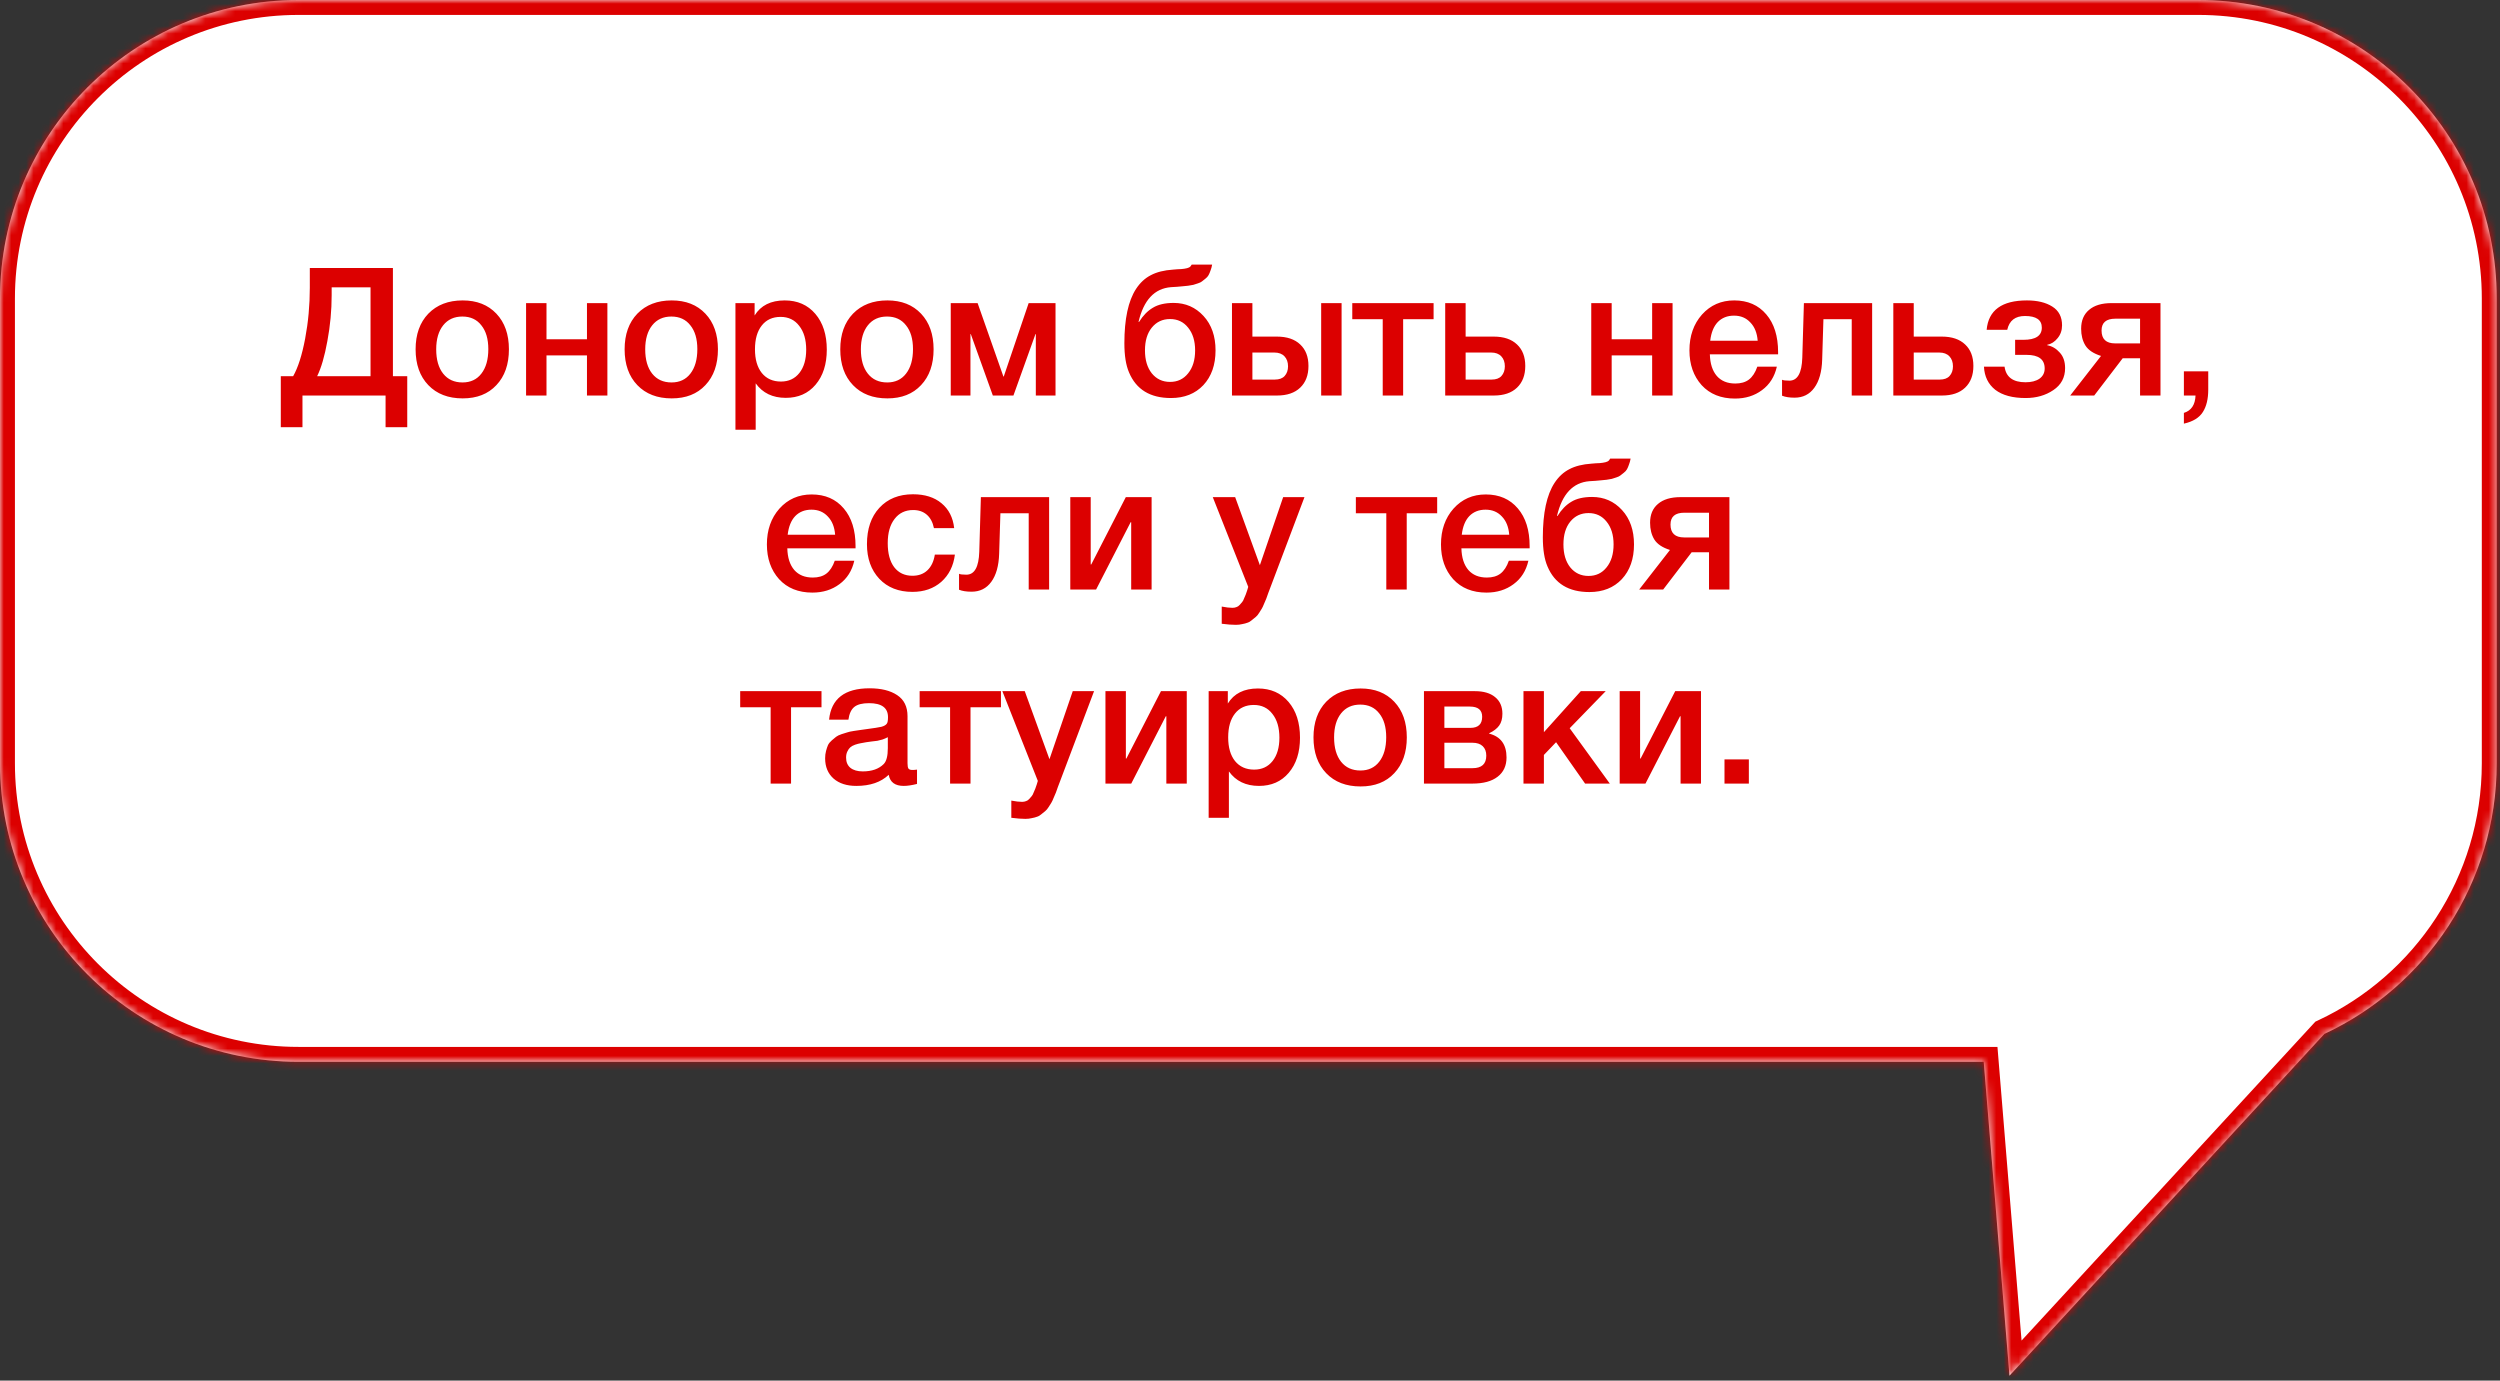
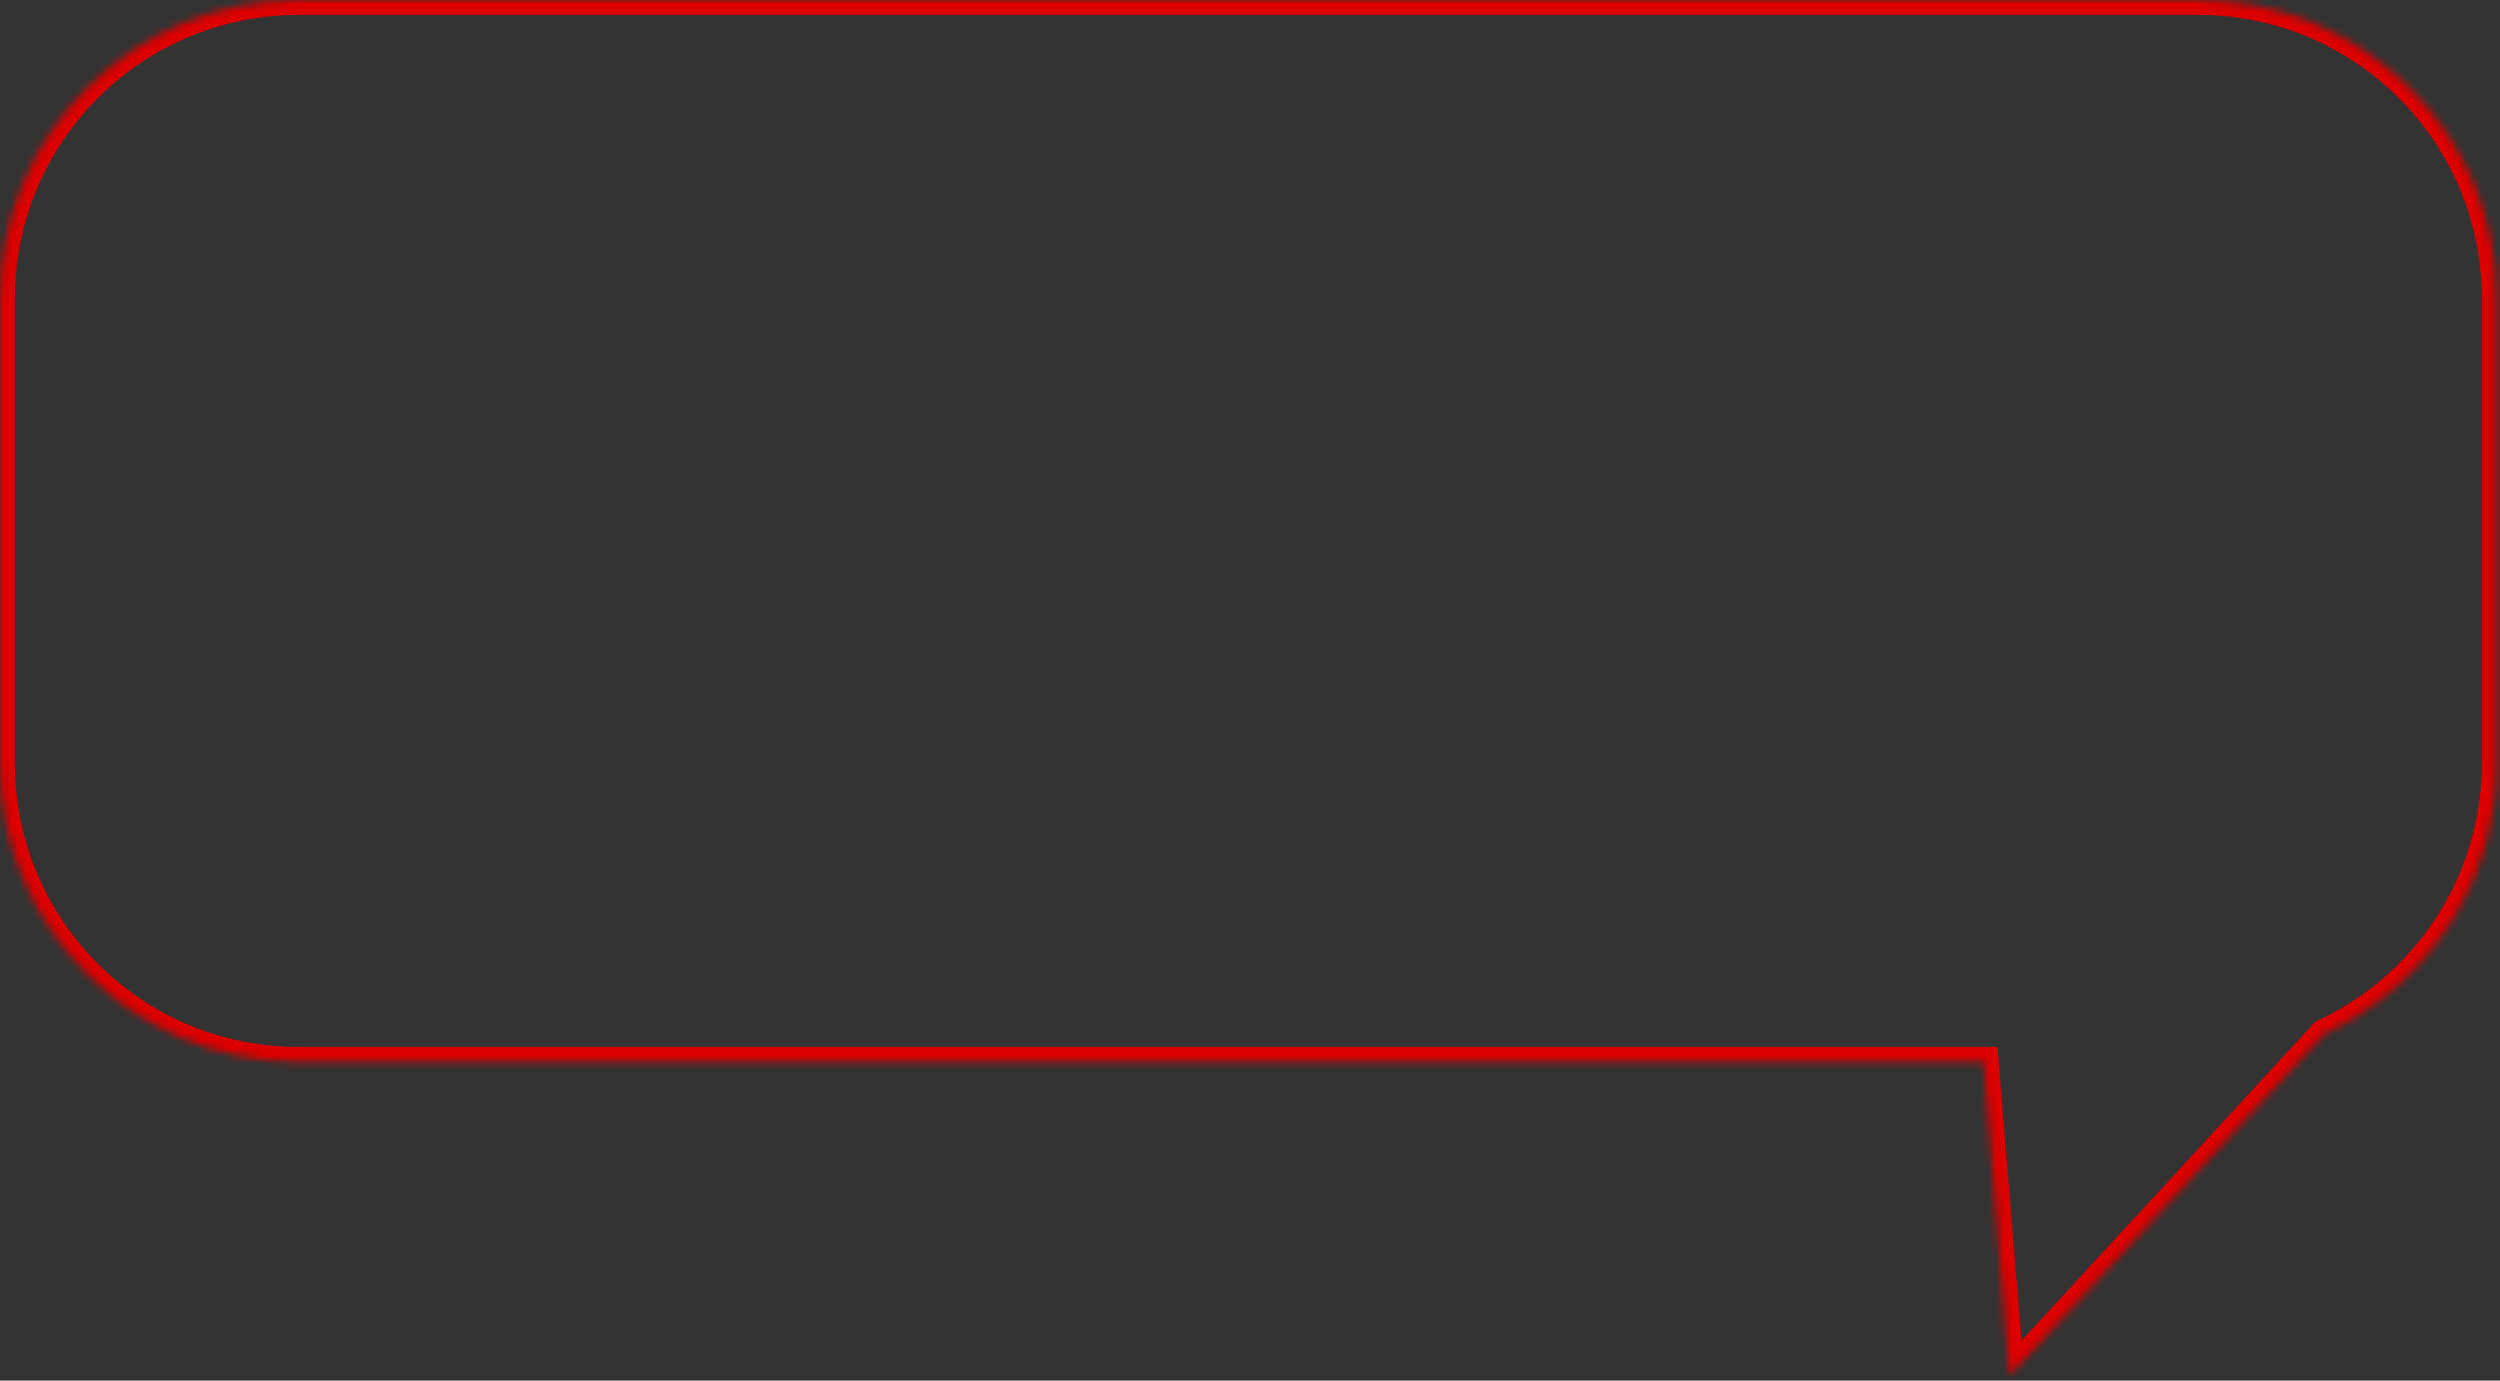
<svg xmlns="http://www.w3.org/2000/svg" width="335" height="185" viewBox="0 0 335 185" fill="none">
  <rect x="0" y="0" width="335" height="185" fill="#333333" stroke="none" />
  <mask id="path-1-inside-1_642_764" fill="white">
    <path d="M294.562 0C316.653 2.00884e-05 334.562 17.909 334.562 40V102.285C334.561 118.336 325.106 132.176 311.462 138.546L269.269 184.346L265.816 142.285H40C17.909 142.285 0 124.376 0 102.285V40C0 17.909 17.909 0 40 0H294.562Z" />
  </mask>
-   <path d="M294.562 0C316.653 2.00884e-05 334.562 17.909 334.562 40V102.285C334.561 118.336 325.106 132.176 311.462 138.546L269.269 184.346L265.816 142.285H40C17.909 142.285 0 124.376 0 102.285V40C0 17.909 17.909 0 40 0H294.562Z" fill="white" />
  <path d="M294.562 0L294.562 -2H294.562V0ZM334.562 40L336.562 40L334.562 40ZM334.562 102.285L336.562 102.285V102.285H334.562ZM311.462 138.546L310.616 136.734L310.258 136.901L309.991 137.191L311.462 138.546ZM269.269 184.346L267.275 184.509L267.648 189.056L270.739 185.701L269.269 184.346ZM265.816 142.285L267.81 142.122L267.659 140.285H265.816V142.285ZM0 102.285L-2 102.285L-2 102.285L0 102.285ZM294.562 0L294.562 2C315.548 2 332.562 19.013 332.562 40L334.562 40L336.562 40C336.562 16.804 317.757 -2 294.562 -2L294.562 0ZM334.562 40H332.562V102.285H334.562H336.562V40H334.562ZM334.562 102.285L332.562 102.285C332.561 117.53 323.582 130.68 310.616 136.734L311.462 138.546L312.308 140.358C326.629 133.672 336.561 119.142 336.562 102.285L334.562 102.285ZM311.462 138.546L309.991 137.191L267.798 182.991L269.269 184.346L270.739 185.701L312.933 139.901L311.462 138.546ZM269.269 184.346L271.262 184.182L267.81 142.122L265.816 142.285L263.823 142.449L267.275 184.509L269.269 184.346ZM265.816 142.285V140.285H40V142.285V144.285H265.816V142.285ZM40 142.285V140.285C19.013 140.285 2 123.272 2 102.285L0 102.285L-2 102.285C-2 125.481 16.804 144.285 40 144.285V142.285ZM0 102.285H2V40H0H-2V102.285H0ZM0 40H2C2 19.013 19.013 2 40 2V0V-2C16.804 -2 -2 16.804 -2 40H0ZM40 0V2H294.562V0V-2H40V0Z" fill="#DC0000" mask="url(#path-1-inside-1_642_764)" />
-   <path d="M54.571 57.248H51.667V53H40.531V57.248H37.627V50.408H39.283C39.939 49.256 40.475 47.576 40.891 45.368C41.307 43.16 41.515 40.888 41.515 38.552V35.912H52.651V50.408H54.571V57.248ZM49.651 50.408V38.504H44.443V39.536C44.443 41.6 44.251 43.656 43.867 45.704C43.499 47.736 43.043 49.304 42.499 50.408H49.651ZM62.003 40.256C63.891 40.256 65.395 40.848 66.515 42.032C67.635 43.216 68.195 44.808 68.195 46.808C68.195 48.824 67.635 50.424 66.515 51.608C65.411 52.792 63.907 53.384 62.003 53.384C60.067 53.384 58.531 52.792 57.395 51.608C56.259 50.424 55.691 48.824 55.691 46.808C55.691 44.808 56.259 43.216 57.395 42.032C58.547 40.848 60.083 40.256 62.003 40.256ZM64.499 43.592C63.891 42.808 63.043 42.416 61.955 42.416C60.867 42.416 60.011 42.808 59.387 43.592C58.763 44.376 58.451 45.448 58.451 46.808C58.451 48.2 58.763 49.288 59.387 50.072C60.011 50.856 60.875 51.248 61.979 51.248C63.051 51.248 63.891 50.856 64.499 50.072C65.123 49.272 65.435 48.176 65.435 46.784C65.435 45.424 65.123 44.36 64.499 43.592ZM73.23 53H70.494V40.616H73.23V45.464H78.654V40.616H81.39V53H78.654V47.624H73.23V53ZM90.011 40.256C91.899 40.256 93.403 40.848 94.523 42.032C95.643 43.216 96.203 44.808 96.203 46.808C96.203 48.824 95.643 50.424 94.523 51.608C93.419 52.792 91.915 53.384 90.011 53.384C88.075 53.384 86.539 52.792 85.403 51.608C84.267 50.424 83.699 48.824 83.699 46.808C83.699 44.808 84.267 43.216 85.403 42.032C86.555 40.848 88.091 40.256 90.011 40.256ZM92.507 43.592C91.899 42.808 91.051 42.416 89.963 42.416C88.875 42.416 88.019 42.808 87.395 43.592C86.771 44.376 86.459 45.448 86.459 46.808C86.459 48.2 86.771 49.288 87.395 50.072C88.019 50.856 88.883 51.248 89.987 51.248C91.059 51.248 91.899 50.856 92.507 50.072C93.131 49.272 93.443 48.176 93.443 46.784C93.443 45.424 93.131 44.36 92.507 43.592ZM101.118 40.616V42.272C101.95 40.928 103.294 40.256 105.15 40.256C106.862 40.256 108.23 40.856 109.254 42.056C110.278 43.256 110.79 44.856 110.79 46.856C110.79 48.808 110.286 50.376 109.278 51.56C108.286 52.728 106.958 53.312 105.294 53.312C103.534 53.312 102.19 52.664 101.262 51.368V57.584H98.549V40.616H101.118ZM104.598 42.464C103.526 42.464 102.686 42.848 102.078 43.616C101.47 44.384 101.166 45.448 101.166 46.808C101.166 48.152 101.47 49.208 102.078 49.976C102.702 50.744 103.558 51.128 104.646 51.128C105.686 51.128 106.51 50.744 107.118 49.976C107.726 49.208 108.03 48.168 108.03 46.856C108.03 45.512 107.718 44.448 107.094 43.664C106.486 42.864 105.654 42.464 104.598 42.464ZM118.909 40.256C120.797 40.256 122.301 40.848 123.421 42.032C124.541 43.216 125.101 44.808 125.101 46.808C125.101 48.824 124.541 50.424 123.421 51.608C122.317 52.792 120.813 53.384 118.909 53.384C116.973 53.384 115.437 52.792 114.301 51.608C113.165 50.424 112.597 48.824 112.597 46.808C112.597 44.808 113.165 43.216 114.301 42.032C115.453 40.848 116.989 40.256 118.909 40.256ZM121.405 43.592C120.797 42.808 119.949 42.416 118.861 42.416C117.773 42.416 116.917 42.808 116.293 43.592C115.669 44.376 115.357 45.448 115.357 46.808C115.357 48.2 115.669 49.288 116.293 50.072C116.917 50.856 117.781 51.248 118.885 51.248C119.957 51.248 120.797 50.856 121.405 50.072C122.029 49.272 122.341 48.176 122.341 46.784C122.341 45.424 122.029 44.36 121.405 43.592ZM130.04 53H127.4V40.616H131L134.456 50.456H134.504L137.84 40.616H141.44V53H138.8V44.768H138.752L135.8 53H133.04L130.088 44.768H130.04V53ZM162.882 46.952C162.882 48.888 162.338 50.44 161.25 51.608C160.162 52.76 158.714 53.336 156.906 53.336C154.122 53.336 152.25 52.192 151.29 49.904C150.874 48.944 150.666 47.64 150.666 45.992C150.666 42.744 151.186 40.32 152.226 38.72C152.77 37.888 153.434 37.272 154.218 36.872C155.002 36.456 155.994 36.208 157.194 36.128C157.338 36.112 157.53 36.096 157.77 36.08C158.026 36.064 158.202 36.056 158.298 36.056C158.41 36.04 158.546 36.024 158.706 36.008C158.882 35.976 159.002 35.952 159.066 35.936C159.146 35.904 159.234 35.872 159.33 35.84C159.426 35.792 159.498 35.736 159.546 35.672C159.594 35.608 159.642 35.536 159.69 35.456H162.426C162.378 35.744 162.306 36.008 162.21 36.248C162.13 36.488 162.042 36.696 161.946 36.872C161.85 37.048 161.706 37.208 161.514 37.352C161.338 37.496 161.186 37.616 161.058 37.712C160.946 37.808 160.762 37.896 160.506 37.976C160.25 38.056 160.05 38.12 159.906 38.168C159.762 38.2 159.53 38.24 159.21 38.288C158.89 38.32 158.65 38.344 158.49 38.36C158.346 38.376 158.082 38.4 157.698 38.432C157.33 38.448 157.066 38.464 156.906 38.48C154.698 38.656 153.25 40.208 152.562 43.136H152.634C153.162 42.288 153.778 41.656 154.482 41.24C155.186 40.808 156.114 40.592 157.266 40.592C158.866 40.592 160.202 41.176 161.274 42.344C162.346 43.512 162.882 45.048 162.882 46.952ZM160.146 46.952C160.146 45.688 159.834 44.672 159.21 43.904C158.602 43.136 157.794 42.752 156.786 42.752C155.778 42.752 154.962 43.136 154.338 43.904C153.73 44.656 153.426 45.672 153.426 46.952C153.426 48.232 153.73 49.256 154.338 50.024C154.962 50.792 155.778 51.176 156.786 51.176C157.794 51.176 158.602 50.792 159.21 50.024C159.834 49.256 160.146 48.232 160.146 46.952ZM177.037 40.616H179.773V53H177.037V40.616ZM174.229 46.16C174.965 46.848 175.333 47.808 175.333 49.04C175.333 50.272 174.965 51.24 174.229 51.944C173.493 52.648 172.461 53 171.133 53H165.085V40.616H167.821V45.104H171.109C172.453 45.104 173.493 45.456 174.229 46.16ZM172.597 49.088C172.597 48.528 172.437 48.08 172.117 47.744C171.797 47.408 171.349 47.24 170.773 47.24H167.821V50.864H170.821C171.413 50.864 171.853 50.704 172.141 50.384C172.445 50.048 172.597 49.616 172.597 49.088ZM192.101 42.776H188.021V53H185.285V42.776H181.205V40.616H192.101V42.776ZM203.282 46.16C204.018 46.848 204.386 47.808 204.386 49.04C204.386 50.272 204.018 51.24 203.282 51.944C202.546 52.648 201.514 53 200.186 53H193.658V40.616H196.394V45.104H200.162C201.506 45.104 202.546 45.456 203.282 46.16ZM201.65 49.088C201.65 48.528 201.49 48.08 201.17 47.744C200.85 47.408 200.402 47.24 199.826 47.24H196.394V50.864H199.874C200.466 50.864 200.906 50.704 201.194 50.384C201.498 50.048 201.65 49.616 201.65 49.088ZM215.964 53H213.228V40.616H215.964V45.464H221.388V40.616H224.124V53H221.388V47.624H215.964V53ZM238.097 49.136C237.793 50.48 237.129 51.528 236.105 52.28C235.097 53.032 233.889 53.408 232.481 53.408C230.609 53.408 229.121 52.808 228.017 51.608C226.929 50.392 226.385 48.84 226.385 46.952C226.385 45.016 226.945 43.416 228.065 42.152C229.201 40.888 230.641 40.256 232.385 40.256C234.193 40.256 235.625 40.88 236.681 42.128C237.737 43.36 238.265 45.048 238.265 47.192V47.48H229.121C229.153 48.728 229.465 49.696 230.057 50.384C230.649 51.056 231.473 51.392 232.529 51.392C233.281 51.392 233.889 51.216 234.353 50.864C234.833 50.496 235.209 49.92 235.481 49.136H238.097ZM235.529 45.656C235.449 44.616 235.121 43.8 234.545 43.208C233.985 42.6 233.257 42.296 232.361 42.296C231.465 42.296 230.737 42.584 230.177 43.16C229.633 43.736 229.297 44.568 229.169 45.656H235.529ZM250.867 53H248.131V42.776H244.339L244.171 48.2C244.123 49.816 243.771 51.072 243.115 51.968C242.475 52.848 241.595 53.288 240.475 53.288C239.787 53.288 239.227 53.2 238.795 53.024V50.888C238.955 50.968 239.283 51.008 239.779 51.008C240.867 51.008 241.443 49.984 241.507 47.936L241.723 40.616H250.867V53ZM263.329 46.16C264.065 46.848 264.433 47.808 264.433 49.04C264.433 50.272 264.065 51.24 263.329 51.944C262.593 52.648 261.561 53 260.233 53H253.705V40.616H256.441V45.104H260.209C261.553 45.104 262.593 45.456 263.329 46.16ZM261.697 49.088C261.697 48.528 261.537 48.08 261.217 47.744C260.897 47.408 260.449 47.24 259.873 47.24H256.441V50.864H259.921C260.513 50.864 260.953 50.704 261.241 50.384C261.545 50.048 261.697 49.616 261.697 49.088ZM276.723 49.328C276.723 50.592 276.195 51.576 275.139 52.28C274.099 52.984 272.867 53.336 271.443 53.336C269.683 53.336 268.323 52.968 267.363 52.232C266.419 51.48 265.915 50.448 265.851 49.136H268.611C268.803 50.528 269.739 51.224 271.419 51.224C272.203 51.224 272.827 51.064 273.291 50.744C273.755 50.408 273.987 49.952 273.987 49.376C273.987 48.16 273.179 47.552 271.563 47.552H270.027V45.536H271.131C272.779 45.536 273.603 44.992 273.603 43.904C273.603 42.864 272.851 42.344 271.347 42.344C270.035 42.344 269.243 42.96 268.971 44.192H266.211C266.451 41.568 268.251 40.256 271.611 40.256C273.003 40.256 274.131 40.528 274.995 41.072C275.875 41.616 276.315 42.456 276.315 43.592C276.315 44.264 276.115 44.84 275.715 45.32C275.331 45.8 274.867 46.096 274.323 46.208V46.256C274.979 46.384 275.539 46.712 276.003 47.24C276.483 47.752 276.723 48.448 276.723 49.328ZM289.505 53H286.769V48.008H284.441L280.625 53H277.409L281.537 47.696C280.529 47.376 279.833 46.912 279.449 46.304C279.065 45.68 278.873 44.928 278.873 44.048C278.873 42.96 279.225 42.12 279.929 41.528C280.633 40.92 281.641 40.616 282.953 40.616H289.505V53ZM286.769 46.016V42.704H283.457C282.225 42.704 281.609 43.232 281.609 44.288C281.609 45.44 282.217 46.016 283.433 46.016H286.769ZM295.905 49.76V52.208C295.905 53.456 295.665 54.456 295.185 55.208C294.705 55.976 293.857 56.496 292.641 56.768V55.328C293.633 55.024 294.153 54.248 294.201 53H292.641V49.76H295.905ZM114.476 75.136C114.172 76.48 113.508 77.528 112.484 78.28C111.476 79.032 110.268 79.408 108.86 79.408C106.988 79.408 105.5 78.808 104.396 77.608C103.308 76.392 102.764 74.84 102.764 72.952C102.764 71.016 103.324 69.416 104.444 68.152C105.58 66.888 107.02 66.256 108.764 66.256C110.572 66.256 112.004 66.88 113.06 68.128C114.116 69.36 114.644 71.048 114.644 73.192V73.48H105.5C105.532 74.728 105.844 75.696 106.436 76.384C107.028 77.056 107.852 77.392 108.908 77.392C109.66 77.392 110.268 77.216 110.732 76.864C111.212 76.496 111.588 75.92 111.86 75.136H114.476ZM111.908 71.656C111.828 70.616 111.5 69.8 110.924 69.208C110.364 68.6 109.636 68.296 108.74 68.296C107.844 68.296 107.116 68.584 106.556 69.16C106.012 69.736 105.676 70.568 105.548 71.656H111.908ZM127.956 74.32C127.764 75.84 127.156 77.056 126.132 77.968C125.108 78.864 123.82 79.312 122.268 79.312C120.412 79.312 118.932 78.728 117.828 77.56C116.724 76.376 116.172 74.832 116.172 72.928C116.172 70.88 116.724 69.256 117.828 68.056C118.948 66.84 120.452 66.232 122.34 66.232C123.924 66.232 125.196 66.632 126.156 67.432C127.132 68.232 127.7 69.344 127.86 70.768H125.148C124.988 69.984 124.668 69.384 124.188 68.968C123.708 68.552 123.1 68.344 122.364 68.344C121.308 68.344 120.476 68.744 119.868 69.544C119.26 70.328 118.956 71.408 118.956 72.784C118.956 74.16 119.244 75.232 119.82 76C120.412 76.768 121.228 77.152 122.268 77.152C123.084 77.152 123.748 76.912 124.26 76.432C124.788 75.936 125.124 75.232 125.268 74.32H127.956ZM140.582 79H137.846V68.776H134.054L133.886 74.2C133.838 75.816 133.486 77.072 132.83 77.968C132.19 78.848 131.31 79.288 130.19 79.288C129.502 79.288 128.942 79.2 128.51 79.024V76.888C128.67 76.968 128.998 77.008 129.494 77.008C130.582 77.008 131.158 75.984 131.222 73.936L131.438 66.616H140.582V79ZM146.875 79H143.419V66.616H146.155V75.64H146.227L150.859 66.616H154.315V79H151.579V69.976H151.507L146.875 79ZM174.8 66.616L170.216 78.76C170.168 78.872 170.08 79.104 169.952 79.456C169.824 79.824 169.736 80.072 169.688 80.2C169.64 80.328 169.544 80.552 169.4 80.872C169.272 81.192 169.168 81.416 169.088 81.544C169.008 81.672 168.888 81.864 168.728 82.12C168.568 82.376 168.416 82.56 168.272 82.672C168.144 82.784 167.976 82.92 167.768 83.08C167.576 83.256 167.376 83.376 167.168 83.44C166.96 83.52 166.72 83.584 166.448 83.632C166.192 83.696 165.912 83.728 165.608 83.728C165.096 83.728 164.464 83.68 163.712 83.584V81.28C164.288 81.392 164.768 81.448 165.152 81.448C165.344 81.448 165.52 81.416 165.68 81.352C165.84 81.304 165.984 81.208 166.112 81.064C166.24 80.936 166.352 80.808 166.448 80.68C166.544 80.568 166.632 80.4 166.712 80.176C166.808 79.968 166.88 79.8 166.928 79.672C166.976 79.56 167.04 79.376 167.12 79.12C167.2 78.864 167.248 78.704 167.264 78.64L162.512 66.616H165.512L168.824 75.736L171.944 66.616H174.8ZM192.581 68.776H188.501V79H185.765V68.776H181.685V66.616H192.581V68.776ZM204.804 75.136C204.5 76.48 203.836 77.528 202.812 78.28C201.804 79.032 200.596 79.408 199.188 79.408C197.316 79.408 195.828 78.808 194.724 77.608C193.636 76.392 193.092 74.84 193.092 72.952C193.092 71.016 193.652 69.416 194.772 68.152C195.908 66.888 197.348 66.256 199.092 66.256C200.9 66.256 202.332 66.88 203.388 68.128C204.444 69.36 204.972 71.048 204.972 73.192V73.48H195.828C195.86 74.728 196.172 75.696 196.764 76.384C197.356 77.056 198.18 77.392 199.236 77.392C199.988 77.392 200.596 77.216 201.06 76.864C201.54 76.496 201.916 75.92 202.188 75.136H204.804ZM202.236 71.656C202.156 70.616 201.828 69.8 201.252 69.208C200.692 68.6 199.964 68.296 199.068 68.296C198.172 68.296 197.444 68.584 196.884 69.16C196.34 69.736 196.004 70.568 195.876 71.656H202.236ZM218.956 72.952C218.956 74.888 218.412 76.44 217.324 77.608C216.236 78.76 214.788 79.336 212.98 79.336C210.196 79.336 208.324 78.192 207.364 75.904C206.948 74.944 206.74 73.64 206.74 71.992C206.74 68.744 207.26 66.32 208.3 64.72C208.844 63.888 209.508 63.272 210.292 62.872C211.076 62.456 212.068 62.208 213.268 62.128C213.412 62.112 213.604 62.096 213.844 62.08C214.1 62.064 214.276 62.056 214.372 62.056C214.484 62.04 214.62 62.024 214.78 62.008C214.956 61.976 215.076 61.952 215.14 61.936C215.22 61.904 215.308 61.872 215.404 61.84C215.5 61.792 215.572 61.736 215.62 61.672C215.668 61.608 215.716 61.536 215.764 61.456H218.5C218.452 61.744 218.38 62.008 218.284 62.248C218.204 62.488 218.116 62.696 218.02 62.872C217.924 63.048 217.78 63.208 217.588 63.352C217.412 63.496 217.26 63.616 217.132 63.712C217.02 63.808 216.836 63.896 216.58 63.976C216.324 64.056 216.124 64.12 215.98 64.168C215.836 64.2 215.604 64.24 215.284 64.288C214.964 64.32 214.724 64.344 214.564 64.36C214.42 64.376 214.156 64.4 213.772 64.432C213.404 64.448 213.14 64.464 212.98 64.48C210.772 64.656 209.324 66.208 208.636 69.136H208.708C209.236 68.288 209.852 67.656 210.556 67.24C211.26 66.808 212.188 66.592 213.34 66.592C214.94 66.592 216.276 67.176 217.348 68.344C218.42 69.512 218.956 71.048 218.956 72.952ZM216.22 72.952C216.22 71.688 215.908 70.672 215.284 69.904C214.676 69.136 213.868 68.752 212.86 68.752C211.852 68.752 211.036 69.136 210.412 69.904C209.804 70.656 209.5 71.672 209.5 72.952C209.5 74.232 209.804 75.256 210.412 76.024C211.036 76.792 211.852 77.176 212.86 77.176C213.868 77.176 214.676 76.792 215.284 76.024C215.908 75.256 216.22 74.232 216.22 72.952ZM231.743 79H229.007V74.008H226.679L222.863 79H219.647L223.775 73.696C222.767 73.376 222.071 72.912 221.687 72.304C221.303 71.68 221.111 70.928 221.111 70.048C221.111 68.96 221.463 68.12 222.167 67.528C222.871 66.92 223.879 66.616 225.191 66.616H231.743V79ZM229.007 72.016V68.704H225.695C224.463 68.704 223.847 69.232 223.847 70.288C223.847 71.44 224.455 72.016 225.671 72.016H229.007ZM110.081 94.776H106.001V105H103.265V94.776H99.185V92.616H110.081V94.776ZM111.096 96.432C111.384 93.632 113.192 92.232 116.52 92.232C118.072 92.232 119.304 92.536 120.216 93.144C121.144 93.752 121.608 94.696 121.608 95.976V102.264C121.608 102.616 121.648 102.856 121.728 102.984C121.824 103.112 122 103.176 122.256 103.176C122.448 103.176 122.656 103.16 122.88 103.128V105.048C122.176 105.224 121.584 105.312 121.104 105.312C119.936 105.312 119.264 104.816 119.088 103.824C118.048 104.816 116.6 105.312 114.744 105.312C113.464 105.312 112.448 104.984 111.696 104.328C110.944 103.656 110.568 102.752 110.568 101.616C110.568 101.264 110.608 100.936 110.688 100.632C110.768 100.328 110.856 100.064 110.952 99.84C111.064 99.616 111.232 99.408 111.456 99.216C111.696 99.024 111.888 98.864 112.032 98.736C112.192 98.608 112.44 98.488 112.776 98.376C113.128 98.264 113.384 98.184 113.544 98.136C113.72 98.072 114.016 98.008 114.432 97.944C114.848 97.88 115.12 97.84 115.248 97.824C115.392 97.792 115.68 97.752 116.112 97.704C117.088 97.576 117.752 97.472 118.104 97.392C118.456 97.296 118.696 97.16 118.824 96.984C118.936 96.856 118.992 96.56 118.992 96.096C118.992 94.848 118.144 94.224 116.448 94.224C115.552 94.224 114.896 94.392 114.48 94.728C114.064 95.064 113.8 95.632 113.688 96.432H111.096ZM118.968 98.784C118.76 98.896 118.52 99 118.248 99.096C117.976 99.176 117.752 99.232 117.576 99.264C117.416 99.28 117.152 99.312 116.784 99.36C116.432 99.408 116.2 99.44 116.088 99.456C115.752 99.504 115.488 99.552 115.296 99.6C115.104 99.632 114.864 99.696 114.576 99.792C114.304 99.888 114.088 100.008 113.928 100.152C113.784 100.28 113.656 100.464 113.544 100.704C113.432 100.928 113.376 101.2 113.376 101.52C113.376 102.112 113.568 102.568 113.952 102.888C114.352 103.208 114.904 103.368 115.608 103.368C116.824 103.368 117.76 103.04 118.416 102.384C118.784 102.016 118.968 101.304 118.968 100.248V98.784ZM134.128 94.776H130.048V105H127.312V94.776H123.232V92.616H134.128V94.776ZM146.605 92.616L142.021 104.76C141.973 104.872 141.885 105.104 141.757 105.456C141.629 105.824 141.541 106.072 141.493 106.2C141.445 106.328 141.349 106.552 141.205 106.872C141.077 107.192 140.973 107.416 140.893 107.544C140.813 107.672 140.693 107.864 140.533 108.12C140.373 108.376 140.221 108.56 140.077 108.672C139.949 108.784 139.781 108.92 139.573 109.08C139.381 109.256 139.181 109.376 138.973 109.44C138.765 109.52 138.525 109.584 138.253 109.632C137.997 109.696 137.717 109.728 137.413 109.728C136.901 109.728 136.269 109.68 135.517 109.584V107.28C136.093 107.392 136.573 107.448 136.957 107.448C137.149 107.448 137.325 107.416 137.485 107.352C137.645 107.304 137.789 107.208 137.917 107.064C138.045 106.936 138.157 106.808 138.253 106.68C138.349 106.568 138.437 106.4 138.517 106.176C138.613 105.968 138.685 105.8 138.733 105.672C138.781 105.56 138.845 105.376 138.925 105.12C139.005 104.864 139.053 104.704 139.069 104.64L134.317 92.616H137.317L140.629 101.736L143.749 92.616H146.605ZM151.586 105H148.13V92.616H150.866V101.64H150.938L155.57 92.616H159.026V105H156.29V95.976H156.218L151.586 105ZM164.528 92.616V94.272C165.36 92.928 166.704 92.256 168.56 92.256C170.272 92.256 171.64 92.856 172.664 94.056C173.688 95.256 174.2 96.856 174.2 98.856C174.2 100.808 173.696 102.376 172.688 103.56C171.696 104.728 170.368 105.312 168.704 105.312C166.944 105.312 165.6 104.664 164.672 103.368V109.584H161.96V92.616H164.528ZM168.008 94.464C166.936 94.464 166.096 94.848 165.488 95.616C164.88 96.384 164.576 97.448 164.576 98.808C164.576 100.152 164.88 101.208 165.488 101.976C166.112 102.744 166.968 103.128 168.056 103.128C169.096 103.128 169.92 102.744 170.528 101.976C171.136 101.208 171.44 100.168 171.44 98.856C171.44 97.512 171.128 96.448 170.504 95.664C169.896 94.864 169.064 94.464 168.008 94.464ZM182.32 92.256C184.208 92.256 185.712 92.848 186.832 94.032C187.952 95.216 188.512 96.808 188.512 98.808C188.512 100.824 187.952 102.424 186.832 103.608C185.728 104.792 184.224 105.384 182.32 105.384C180.384 105.384 178.848 104.792 177.712 103.608C176.576 102.424 176.008 100.824 176.008 98.808C176.008 96.808 176.576 95.216 177.712 94.032C178.864 92.848 180.4 92.256 182.32 92.256ZM184.816 95.592C184.208 94.808 183.36 94.416 182.272 94.416C181.184 94.416 180.328 94.808 179.704 95.592C179.08 96.376 178.768 97.448 178.768 98.808C178.768 100.2 179.08 101.288 179.704 102.072C180.328 102.856 181.192 103.248 182.296 103.248C183.368 103.248 184.208 102.856 184.816 102.072C185.44 101.272 185.752 100.176 185.752 98.784C185.752 97.424 185.44 96.36 184.816 95.592ZM201.874 101.496C201.874 102.616 201.474 103.48 200.674 104.088C199.89 104.696 198.77 105 197.314 105H190.81V92.616H197.65C198.802 92.616 199.698 92.88 200.338 93.408C200.994 93.936 201.322 94.68 201.322 95.64C201.322 96.296 201.178 96.824 200.89 97.224C200.602 97.624 200.154 97.968 199.546 98.256V98.304C201.098 98.704 201.874 99.768 201.874 101.496ZM197.314 99.528H193.546V102.936H197.314C198.546 102.936 199.162 102.376 199.162 101.256C199.162 100.712 199.002 100.288 198.682 99.984C198.362 99.68 197.906 99.528 197.314 99.528ZM196.954 94.68H193.546V97.536H197.026C198.082 97.536 198.61 97.04 198.61 96.048C198.61 95.136 198.058 94.68 196.954 94.68ZM215.714 105H212.402L208.514 99.456L206.882 101.16V105H204.146V92.616H206.882V98.112L211.826 92.616H215.162L210.338 97.584L215.714 105ZM220.493 105H217.037V92.616H219.773V101.64H219.845L224.477 92.616H227.933V105H225.197V95.976H225.125L220.493 105ZM234.346 101.76V105H231.082V101.76H234.346Z" fill="#DC0000" />
</svg>